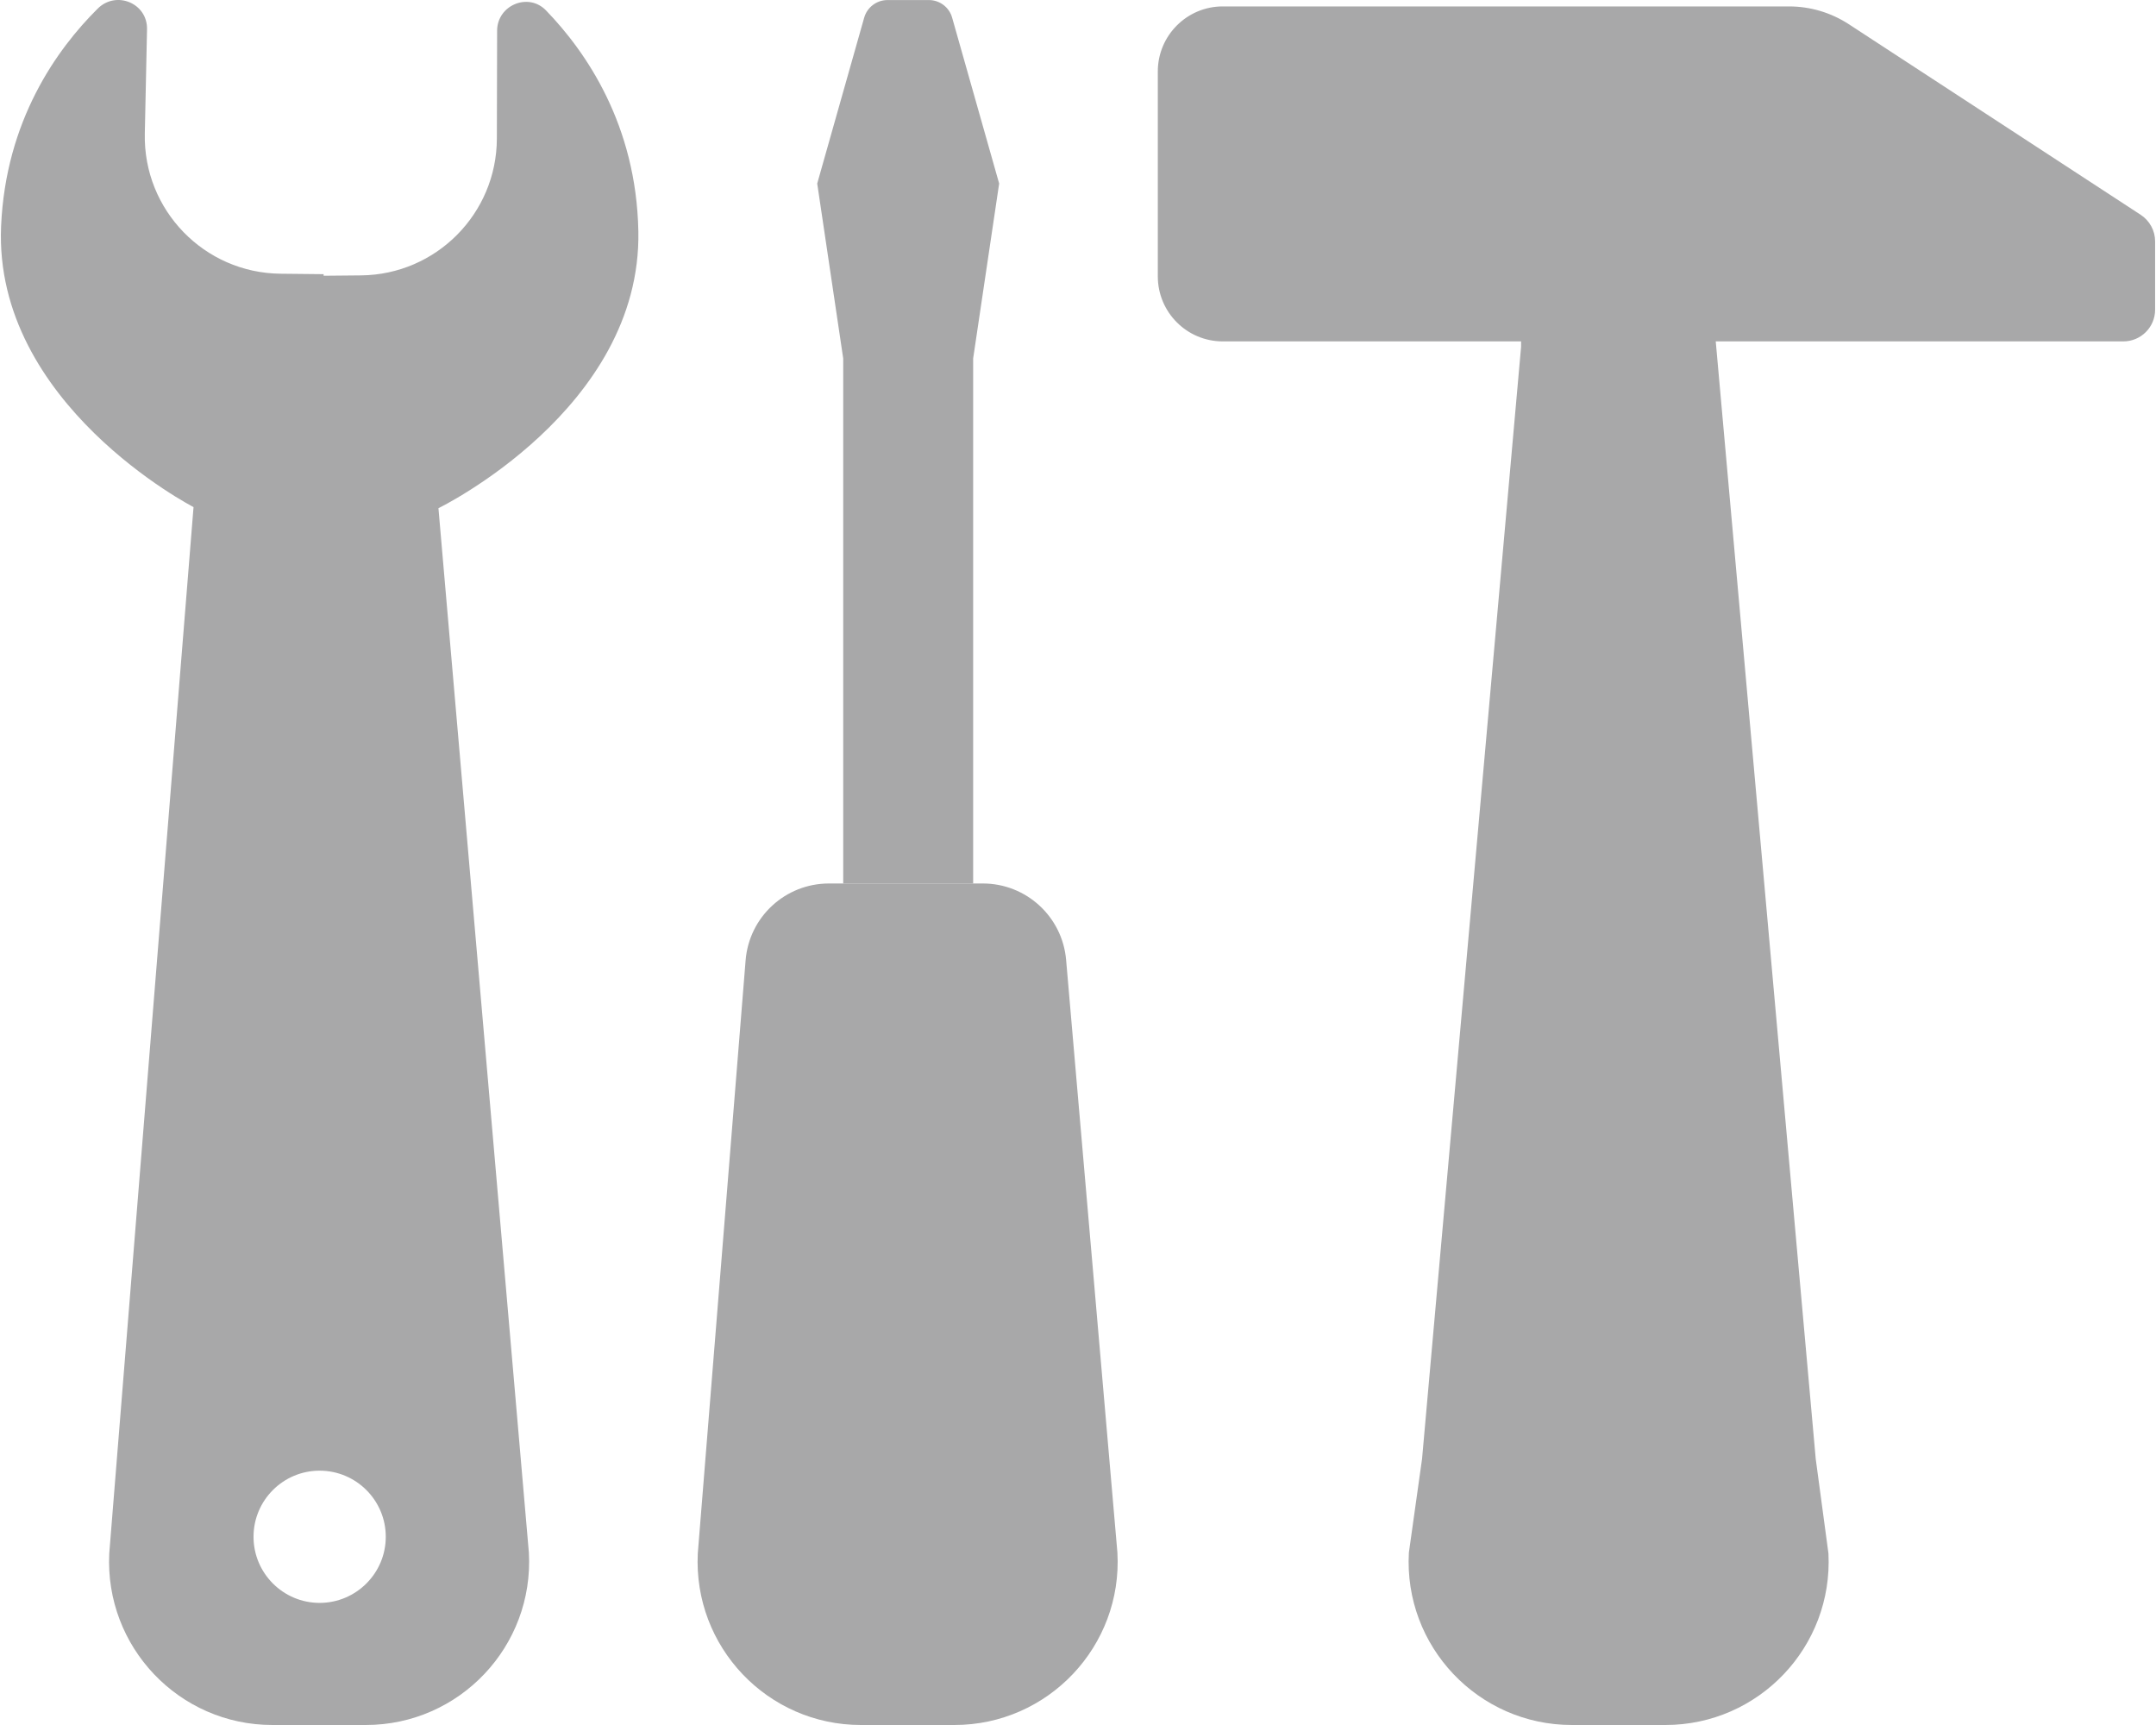
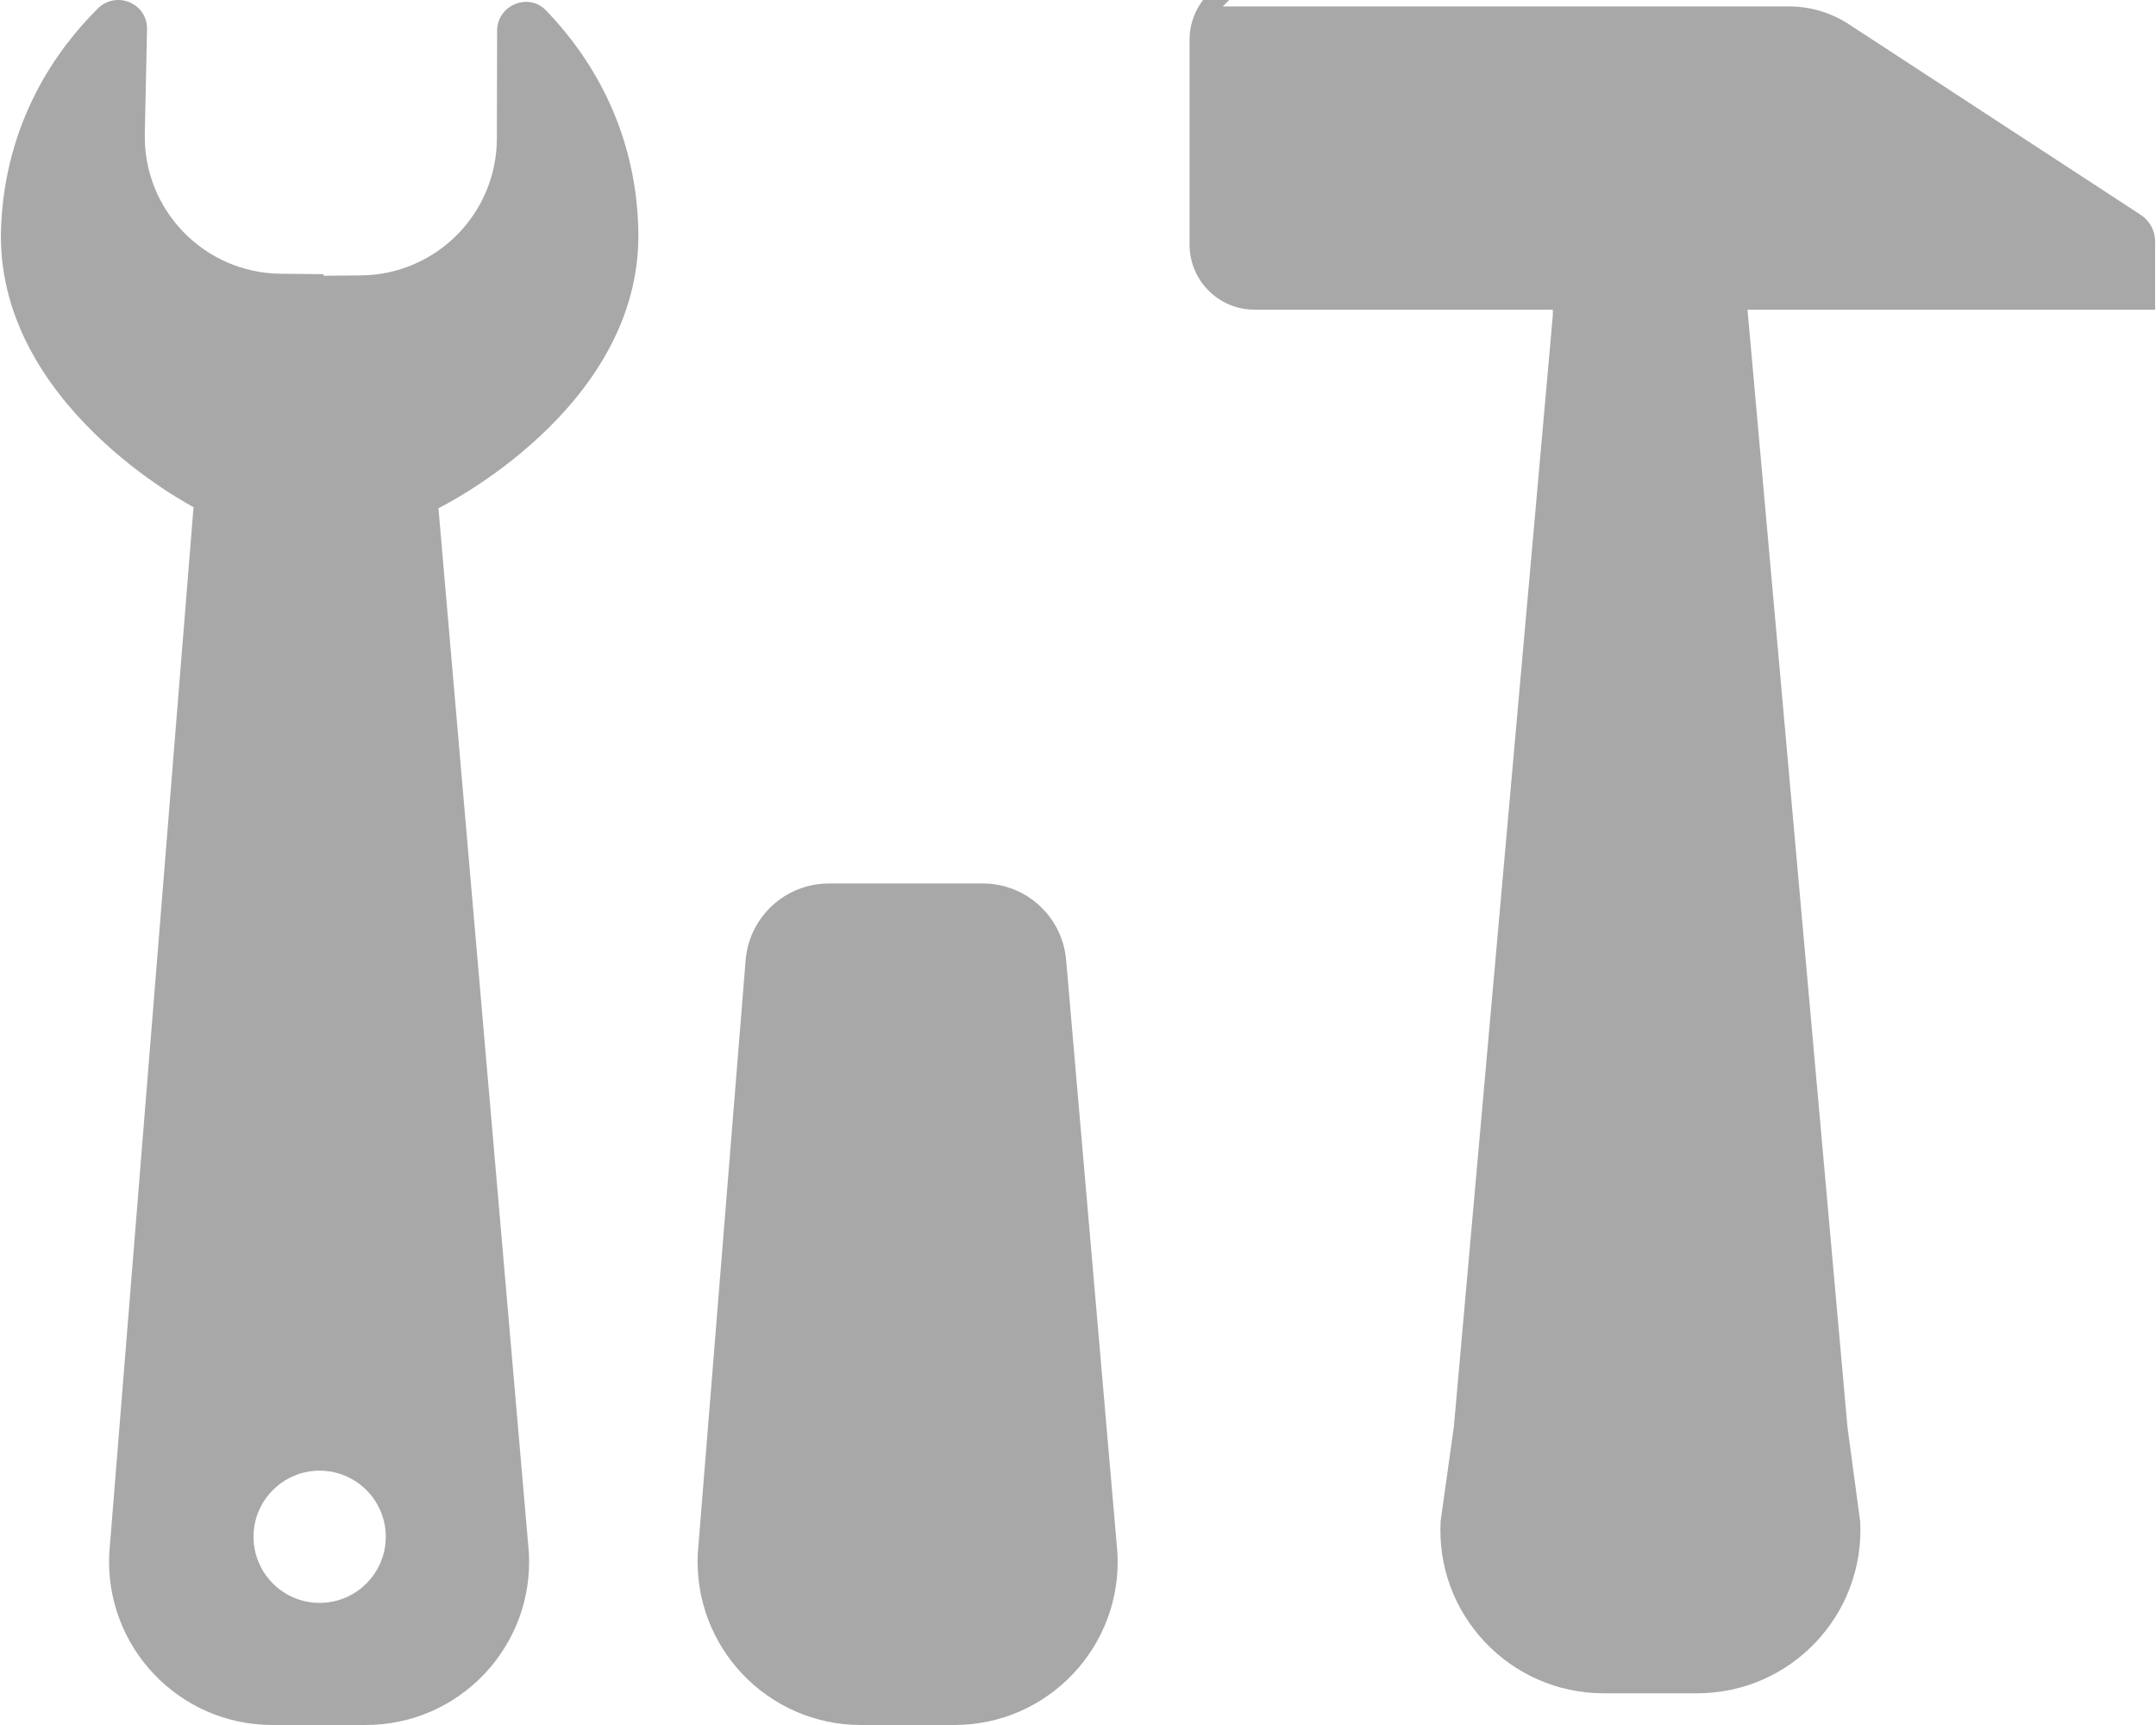
<svg xmlns="http://www.w3.org/2000/svg" xml:space="preserve" width="125px" height="100px" version="1.1" style="shape-rendering:geometricPrecision; text-rendering:geometricPrecision; image-rendering:optimizeQuality; fill-rule:evenodd; clip-rule:evenodd" viewBox="0 0 42661 34157">
  <defs>
    <style type="text/css">
   
    .fil0 {fill:#A8A8A9;fill-rule:nonzero}
   
  </style>
  </defs>
  <g id="Capa_x0020_1">
-     <path class="fil0" d="M17096 350l-930 3284 515 3465 0 10395 2573 0 0 -10395 515 -3465 -931 -3284c-58,-207 -247,-349 -461,-349l-819 0c-214,0 -403,142 -462,349z" />
    <path class="fil0" d="M19446 17494l-3048 0c-863,0 -1581,662 -1650,1522l-947 11744c-91,1850 1382,3397 3231,3397l1850 0c1857,0 3333,-1560 3229,-3413l-1016 -11738c-74,-855 -790,-1512 -1649,-1512z" />
    <path class="fil0" d="M6312 31739c-723,0 -1309,-588 -1309,-1309 0,-722 586,-1309 1309,-1309 723,0 1310,587 1310,1309 0,721 -587,1309 -1310,1309zm6312 -27158c-40,-2114 -1038,-3558 -1829,-4375 -350,-362 -966,-103 -968,401l-5 2139c-5,1485 -1202,2691 -2688,2707l-743 7 0 -31 -854 -9c-1510,-15 -2718,-1261 -2687,-2772l44 -2068c11,-516 -610,-774 -977,-409 -808,802 -1823,2216 -1913,4310 -151,3521 3811,5560 3811,5560l-1669 20719c-91,1850 1381,3397 3231,3397l1849 0c1858,0 3333,-1560 3230,-3413l-1791 -20681c0,0 4025,-1958 3959,-5482z" />
-     <path class="fil0" d="M24198 127l11213 0c420,0 830,122 1182,351l5782 3775c178,116 286,314 286,526l0 1353c0,347 -282,628 -629,628l-8072 0 1980 22127 252 1873c93,1850 -1380,3397 -3230,3397l-1850 0c-1857,0 -3333,-1560 -3229,-3413l261 -1857 1961 -22018 0 -109 -5907 0c-711,0 -1287,-576 -1287,-1288l0 -4057c0,-711 576,-1288 1287,-1288z" />
+     <path class="fil0" d="M24198 127l11213 0c420,0 830,122 1182,351l5782 3775c178,116 286,314 286,526l0 1353l-8072 0 1980 22127 252 1873c93,1850 -1380,3397 -3230,3397l-1850 0c-1857,0 -3333,-1560 -3229,-3413l261 -1857 1961 -22018 0 -109 -5907 0c-711,0 -1287,-576 -1287,-1288l0 -4057c0,-711 576,-1288 1287,-1288z" />
  </g>
</svg>